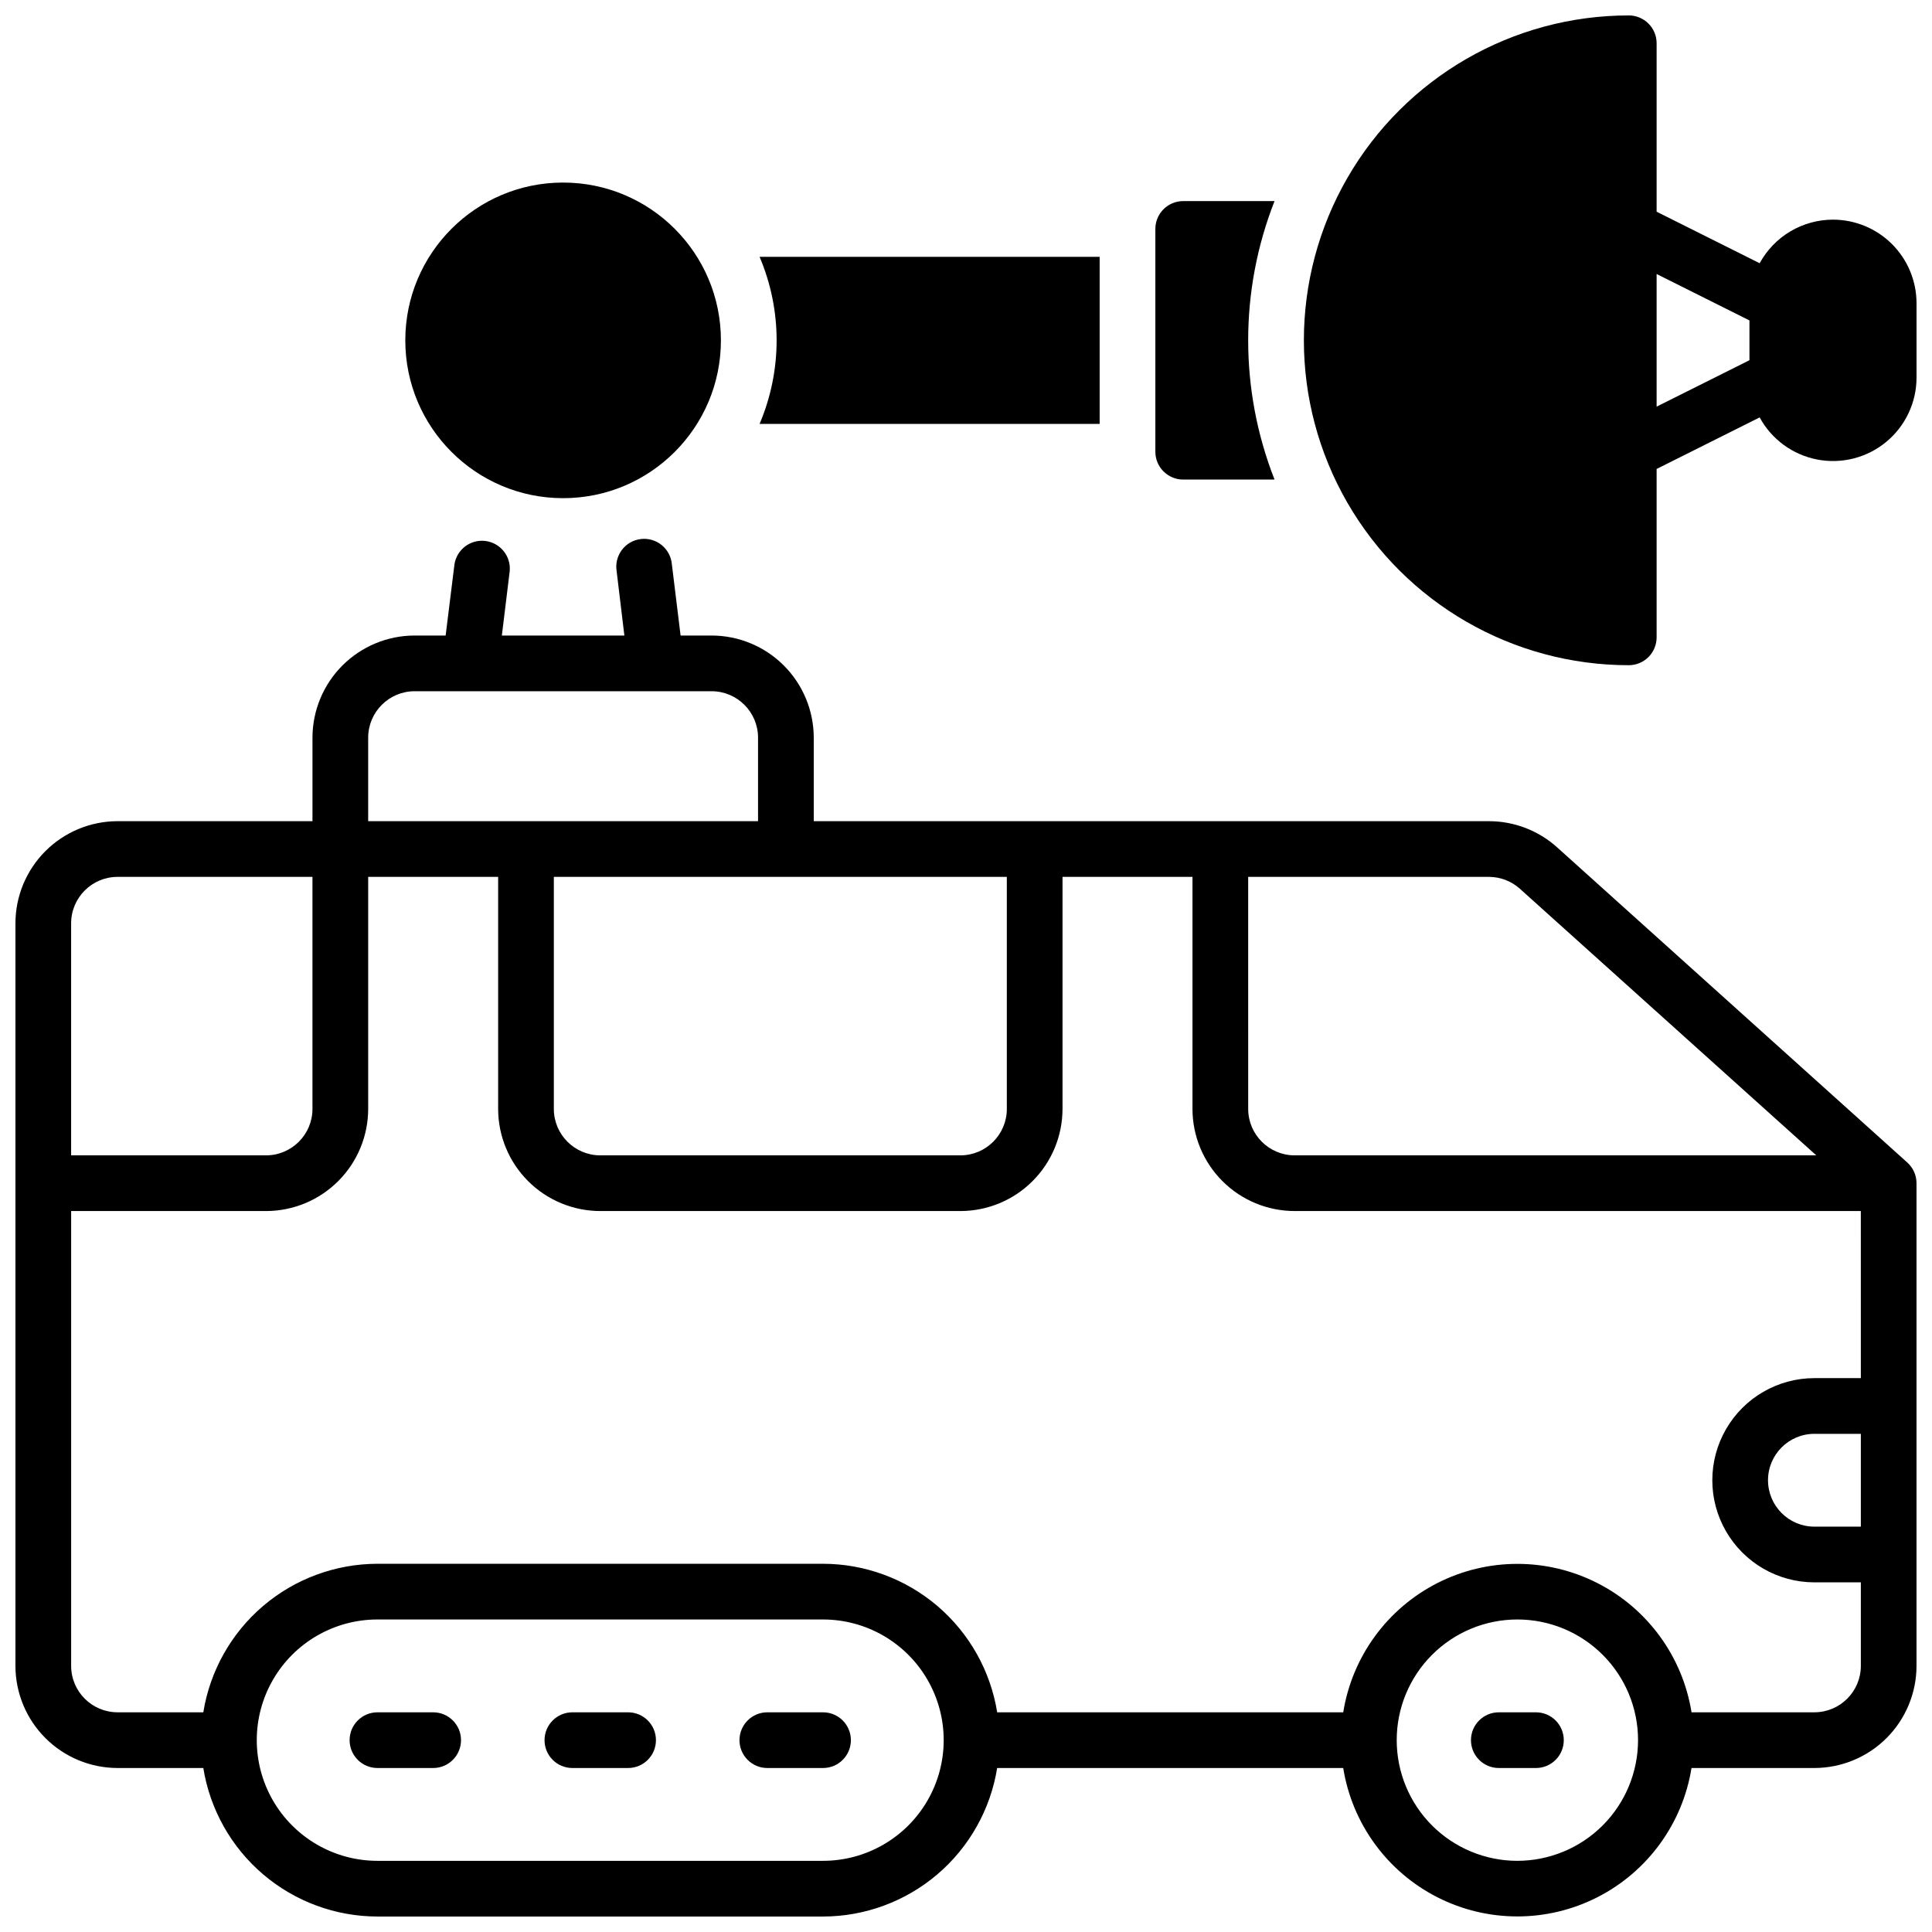
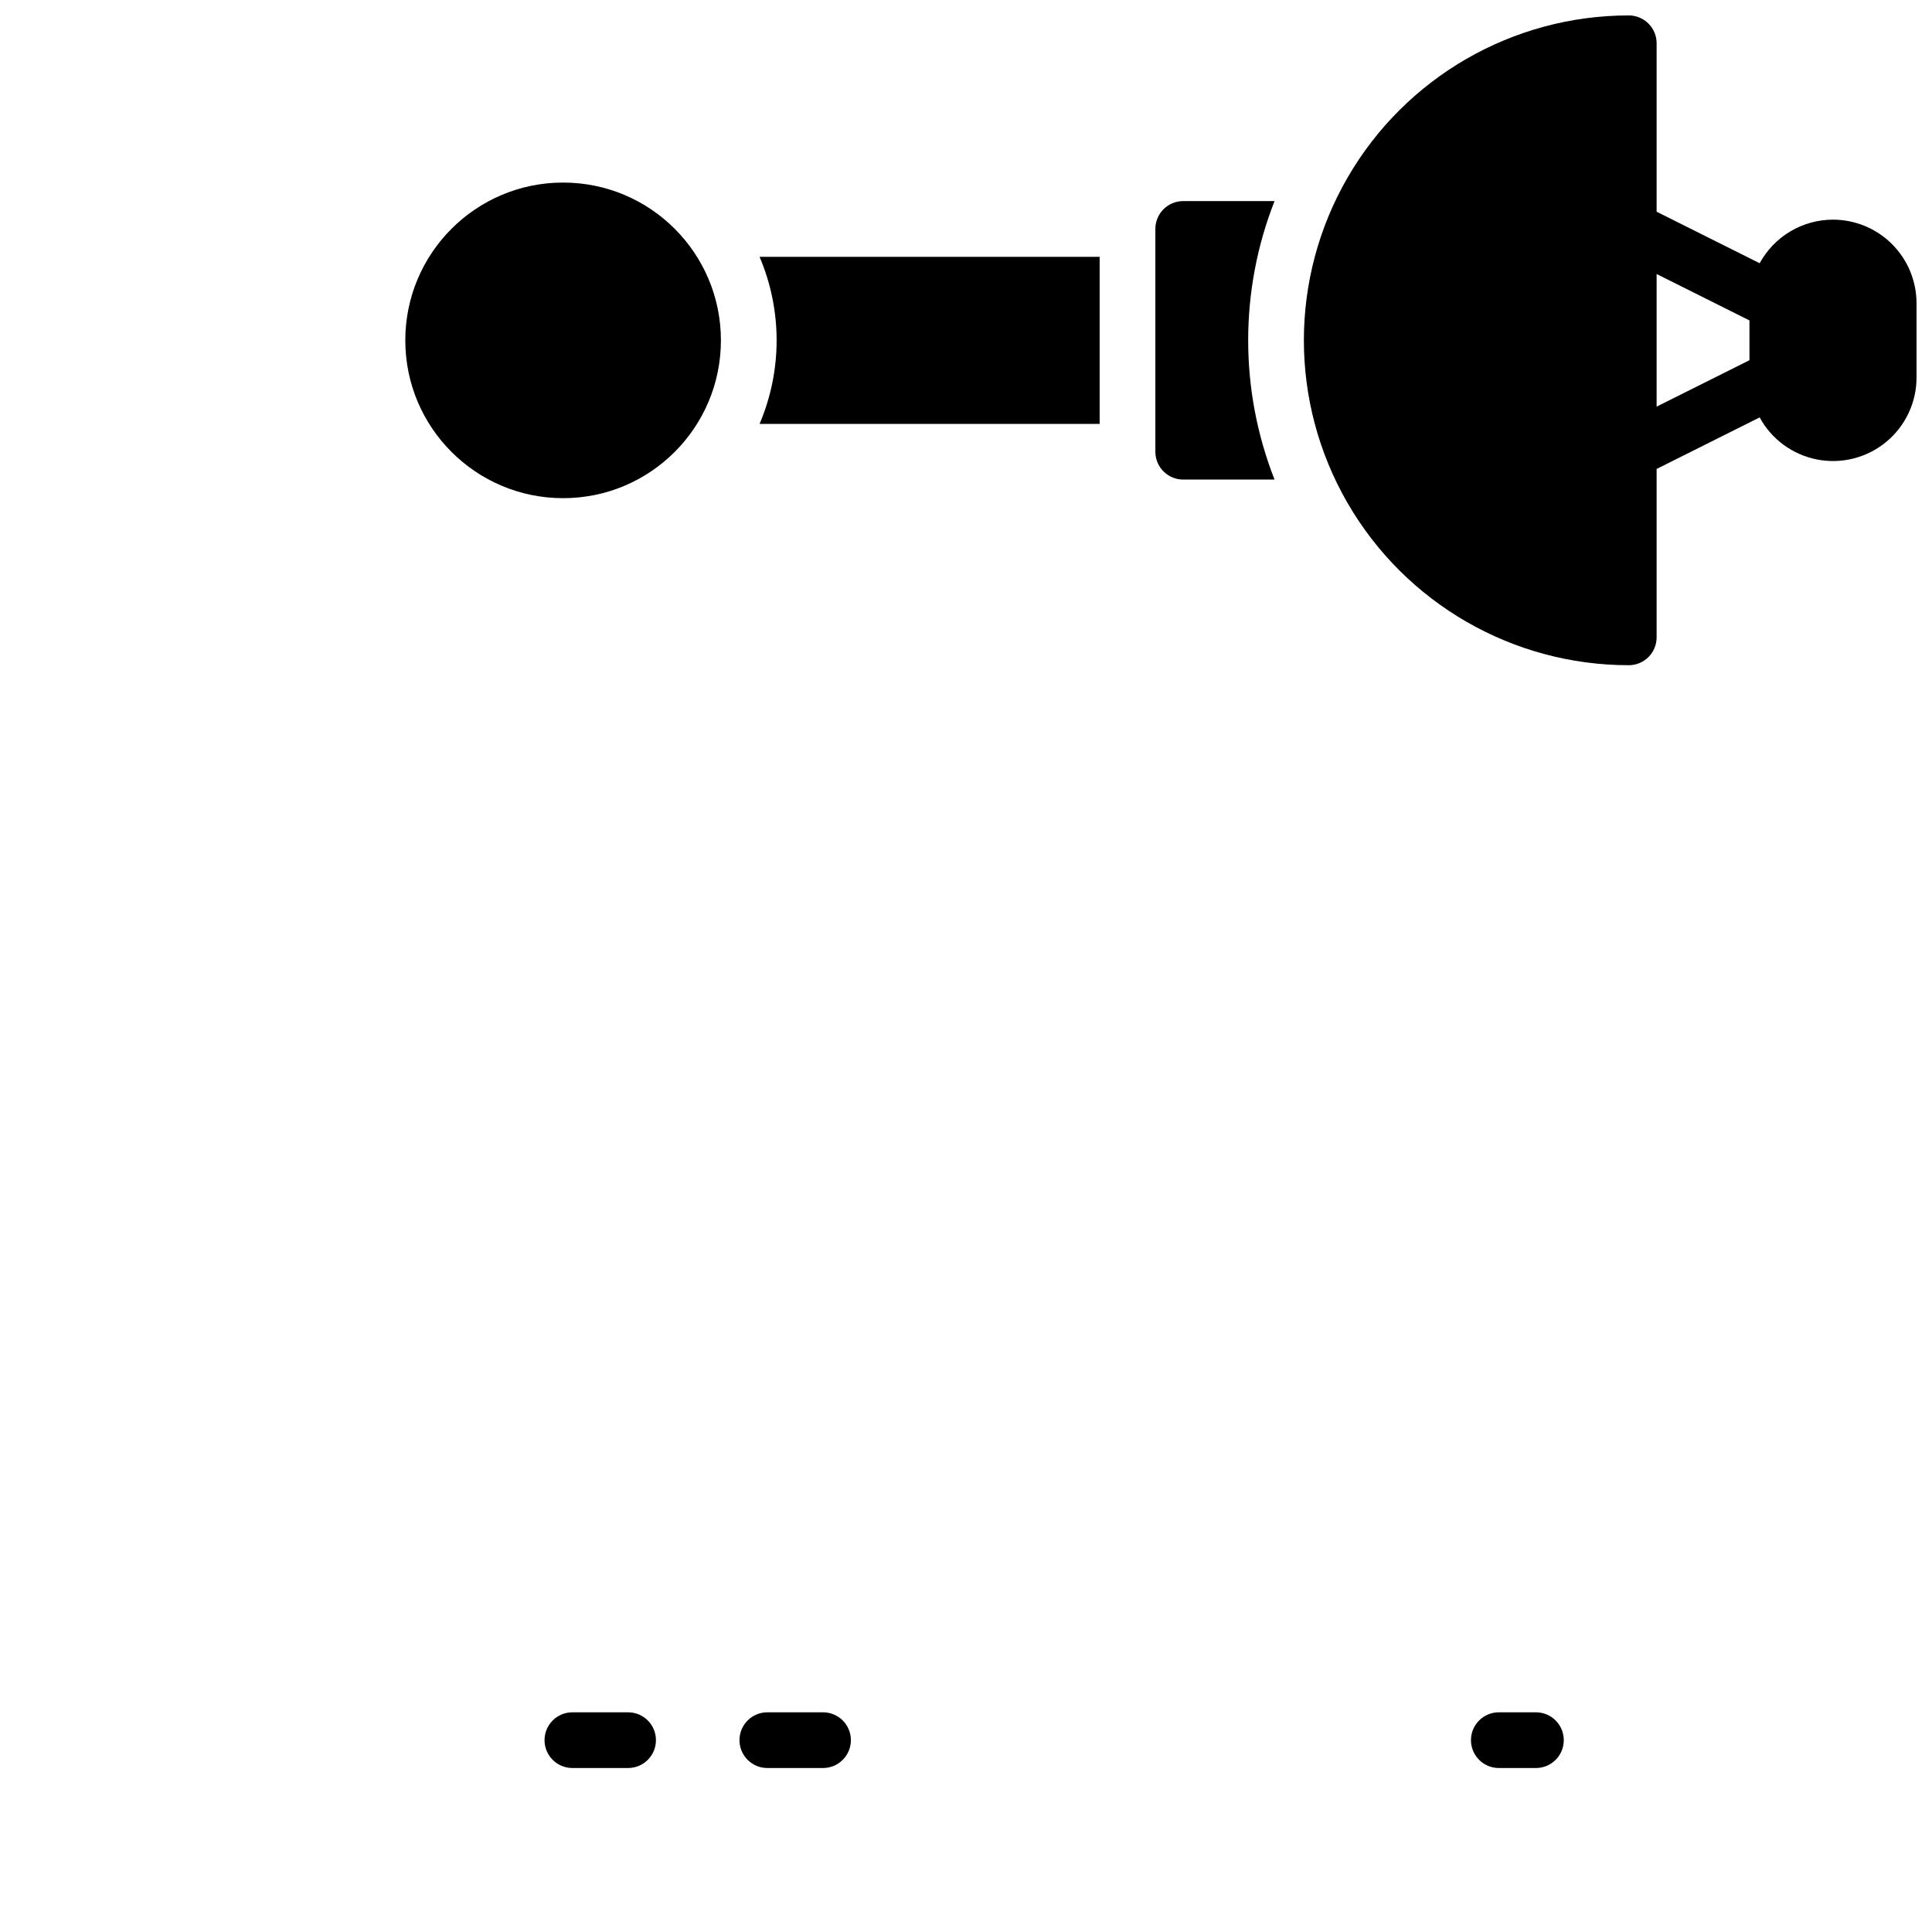
<svg xmlns="http://www.w3.org/2000/svg" width="800px" height="800px" version="1.1" viewBox="144 144 512 512">
  <defs>
    <clipPath id="b">
-       <path d="m148.09 286h503.81v365.9h-503.81z" />
+       <path d="m148.09 286h503.81h-503.81z" />
    </clipPath>
    <clipPath id="a">
      <path d="m489 148.09h162.9v172.91h-162.9z" />
    </clipPath>
  </defs>
  <g clip-path="url(#b)">
    <path d="m556.67 368.57c-4.965-4.473-11.414-6.949-18.098-6.949h-178.92v-22.141c-0.012-7.172-2.867-14.047-7.938-19.121-5.074-5.074-11.949-7.926-19.125-7.938h-8.227l-2.312-18.883c-0.172-1.996-1.148-3.832-2.703-5.094-1.555-1.258-3.559-1.836-5.543-1.59-1.988 0.242-3.793 1.281-4.996 2.879-1.207 1.598-1.711 3.617-1.398 5.598l2.055 17.09h-32.469l2.086-17.094v0.004c0.344-3.961-2.512-7.484-6.457-7.969-3.949-0.48-7.566 2.25-8.188 6.176l-2.34 18.883h-8.227c-7.176 0.012-14.051 2.863-19.125 7.938-5.07 5.074-7.926 11.949-7.938 19.121v22.141h-51.66c-7.172 0.012-14.051 2.867-19.121 7.938-5.074 5.074-7.926 11.949-7.938 19.125v196.8c0.012 7.172 2.863 14.051 7.938 19.121 5.07 5.074 11.949 7.926 19.121 7.938h22.73c1.77 10.973 7.383 20.957 15.836 28.168 8.457 7.211 19.203 11.18 30.316 11.191h118.08-0.004c11.113-0.012 21.859-3.981 30.316-11.191 8.453-7.211 14.066-17.195 15.836-28.168h91.711-0.004c2.367 14.75 11.645 27.48 24.957 34.254 13.316 6.773 29.07 6.773 42.383 0 13.316-6.773 22.594-19.504 24.961-34.254h32.57c7.172-0.012 14.051-2.863 19.121-7.938 5.074-5.07 7.93-11.949 7.938-19.121v-127.92c0.004-2.09-0.883-4.082-2.438-5.481zm-81.891 7.812h63.793c3.039 0 5.973 1.125 8.227 3.16l78.535 70.641h-138.25c-6.789-0.012-12.289-5.512-12.301-12.301zm-63.961 0v61.5h0.004c-0.012 6.789-5.512 12.289-12.301 12.301h-95.449c-6.789-0.012-12.289-5.512-12.301-12.301v-61.5zm-169.25-36.902c0.012-6.785 5.512-12.289 12.301-12.297h78.719c6.789 0.008 12.289 5.512 12.301 12.297v22.141h-103.32zm-78.719 49.199v0.004c0.008-6.789 5.508-12.289 12.297-12.301h51.66v61.5c-0.008 6.789-5.512 12.289-12.297 12.301h-51.66zm199.26 248.46h-118.08c-11.426 0-21.984-6.098-27.695-15.992-5.715-9.895-5.715-22.086 0-31.98 5.711-9.895 16.27-15.988 27.695-15.988h118.08-0.004c11.426 0 21.984 6.094 27.695 15.988 5.715 9.895 5.715 22.086 0 31.98-5.711 9.895-16.27 15.992-27.695 15.992zm184.01 0c-8.48 0-16.613-3.371-22.613-9.367-5.996-6-9.363-14.133-9.363-22.613 0-8.484 3.367-16.617 9.363-22.613 6-6 14.133-9.367 22.613-9.367 8.484 0 16.617 3.367 22.613 9.367 6 5.996 9.367 14.129 9.367 22.613-0.008 8.477-3.383 16.605-9.375 22.602-5.996 5.996-14.125 9.367-22.605 9.379zm91.023-88.562h-12.301c-6.793 0-12.301-5.508-12.301-12.301s5.508-12.297 12.301-12.297h12.301zm0-39.359h-12.301c-9.668 0-18.602 5.156-23.434 13.531-4.836 8.371-4.836 18.688 0 27.059 4.832 8.371 13.766 13.531 23.434 13.531h12.301v22.141c-0.012 6.789-5.512 12.289-12.301 12.297h-32.57c-2.367-14.75-11.645-27.48-24.961-34.254-13.312-6.773-29.066-6.773-42.383 0-13.312 6.773-22.59 19.504-24.957 34.254h-91.707c-1.77-10.969-7.383-20.957-15.836-28.168-8.457-7.211-19.203-11.176-30.316-11.191h-118.08c-11.113 0.016-21.859 3.981-30.316 11.191-8.453 7.211-14.066 17.199-15.836 28.168h-22.73c-6.789-0.008-12.289-5.508-12.297-12.297v-120.54h51.66c7.172-0.008 14.047-2.863 19.121-7.938 5.074-5.07 7.926-11.949 7.938-19.121v-61.5h34.441v61.5c0.008 7.172 2.863 14.051 7.938 19.121 5.07 5.074 11.949 7.93 19.121 7.938h95.449c7.172-0.008 14.051-2.863 19.121-7.938 5.074-5.07 7.926-11.949 7.938-19.121v-61.5h34.441v61.5c0.008 7.172 2.863 14.051 7.938 19.121 5.07 5.074 11.949 7.93 19.121 7.938h150.06z" />
  </g>
-   <path d="m258.79 597.78h-14.762 0.004c-4.078 0-7.383 3.305-7.383 7.383 0 4.074 3.305 7.379 7.383 7.379h14.762-0.004c4.078 0 7.383-3.305 7.383-7.379 0-4.078-3.305-7.383-7.383-7.383z" />
  <path d="m310.45 597.78h-14.758c-4.078 0-7.383 3.305-7.383 7.383 0 4.074 3.305 7.379 7.383 7.379h14.762-0.004c4.078 0 7.383-3.305 7.383-7.379 0-4.078-3.305-7.383-7.383-7.383z" />
  <path d="m362.11 597.78h-14.762 0.004c-4.078 0-7.383 3.305-7.383 7.383 0 4.074 3.305 7.379 7.383 7.379h14.762-0.004c4.078 0 7.383-3.305 7.383-7.379 0-4.078-3.305-7.383-7.383-7.383z" />
  <path d="m551.04 597.78h-9.84c-4.074 0-7.379 3.305-7.379 7.383 0 4.074 3.305 7.379 7.379 7.379h9.84c4.074 0 7.379-3.305 7.379-7.379 0-4.078-3.305-7.383-7.379-7.383z" />
  <path d="m457.56 271.09h24.207c-9.316-23.719-9.316-50.082 0-73.801h-24.207c-4.074 0-7.379 3.305-7.379 7.383v59.039c0 4.074 3.305 7.379 7.379 7.379z" />
  <g clip-path="url(#a)">
    <path d="m629.76 202.21c-3.977 0.004-7.879 1.078-11.301 3.109-3.418 2.031-6.227 4.949-8.133 8.441l-27.305-13.656v-44.637c0-1.957-0.777-3.832-2.16-5.219-1.387-1.383-3.262-2.16-5.219-2.16-30.762 0-59.188 16.41-74.566 43.051s-15.379 59.461 0 86.098c15.379 26.641 43.805 43.051 74.566 43.051 1.957 0 3.832-0.777 5.219-2.16 1.383-1.383 2.16-3.262 2.16-5.219v-44.633l27.305-13.656v-0.004c3.156 5.809 8.746 9.902 15.234 11.16 6.492 1.258 13.203-0.453 18.301-4.66 5.098-4.211 8.047-10.477 8.039-17.086v-19.68c-0.004-5.871-2.34-11.5-6.488-15.652-4.152-4.148-9.781-6.484-15.652-6.488zm-22.137 37.254-24.602 12.301v-35.148l24.602 12.301z" />
  </g>
  <path d="m435.42 256.34v-44.281h-90.125c6.023 14.145 6.023 30.133 0 44.281z" />
  <path d="m335.05 234.2c0 23.094-18.723 41.82-41.82 41.82s-41.82-18.727-41.82-41.82c0-23.098 18.723-41.82 41.82-41.82s41.82 18.723 41.82 41.82" />
</svg>